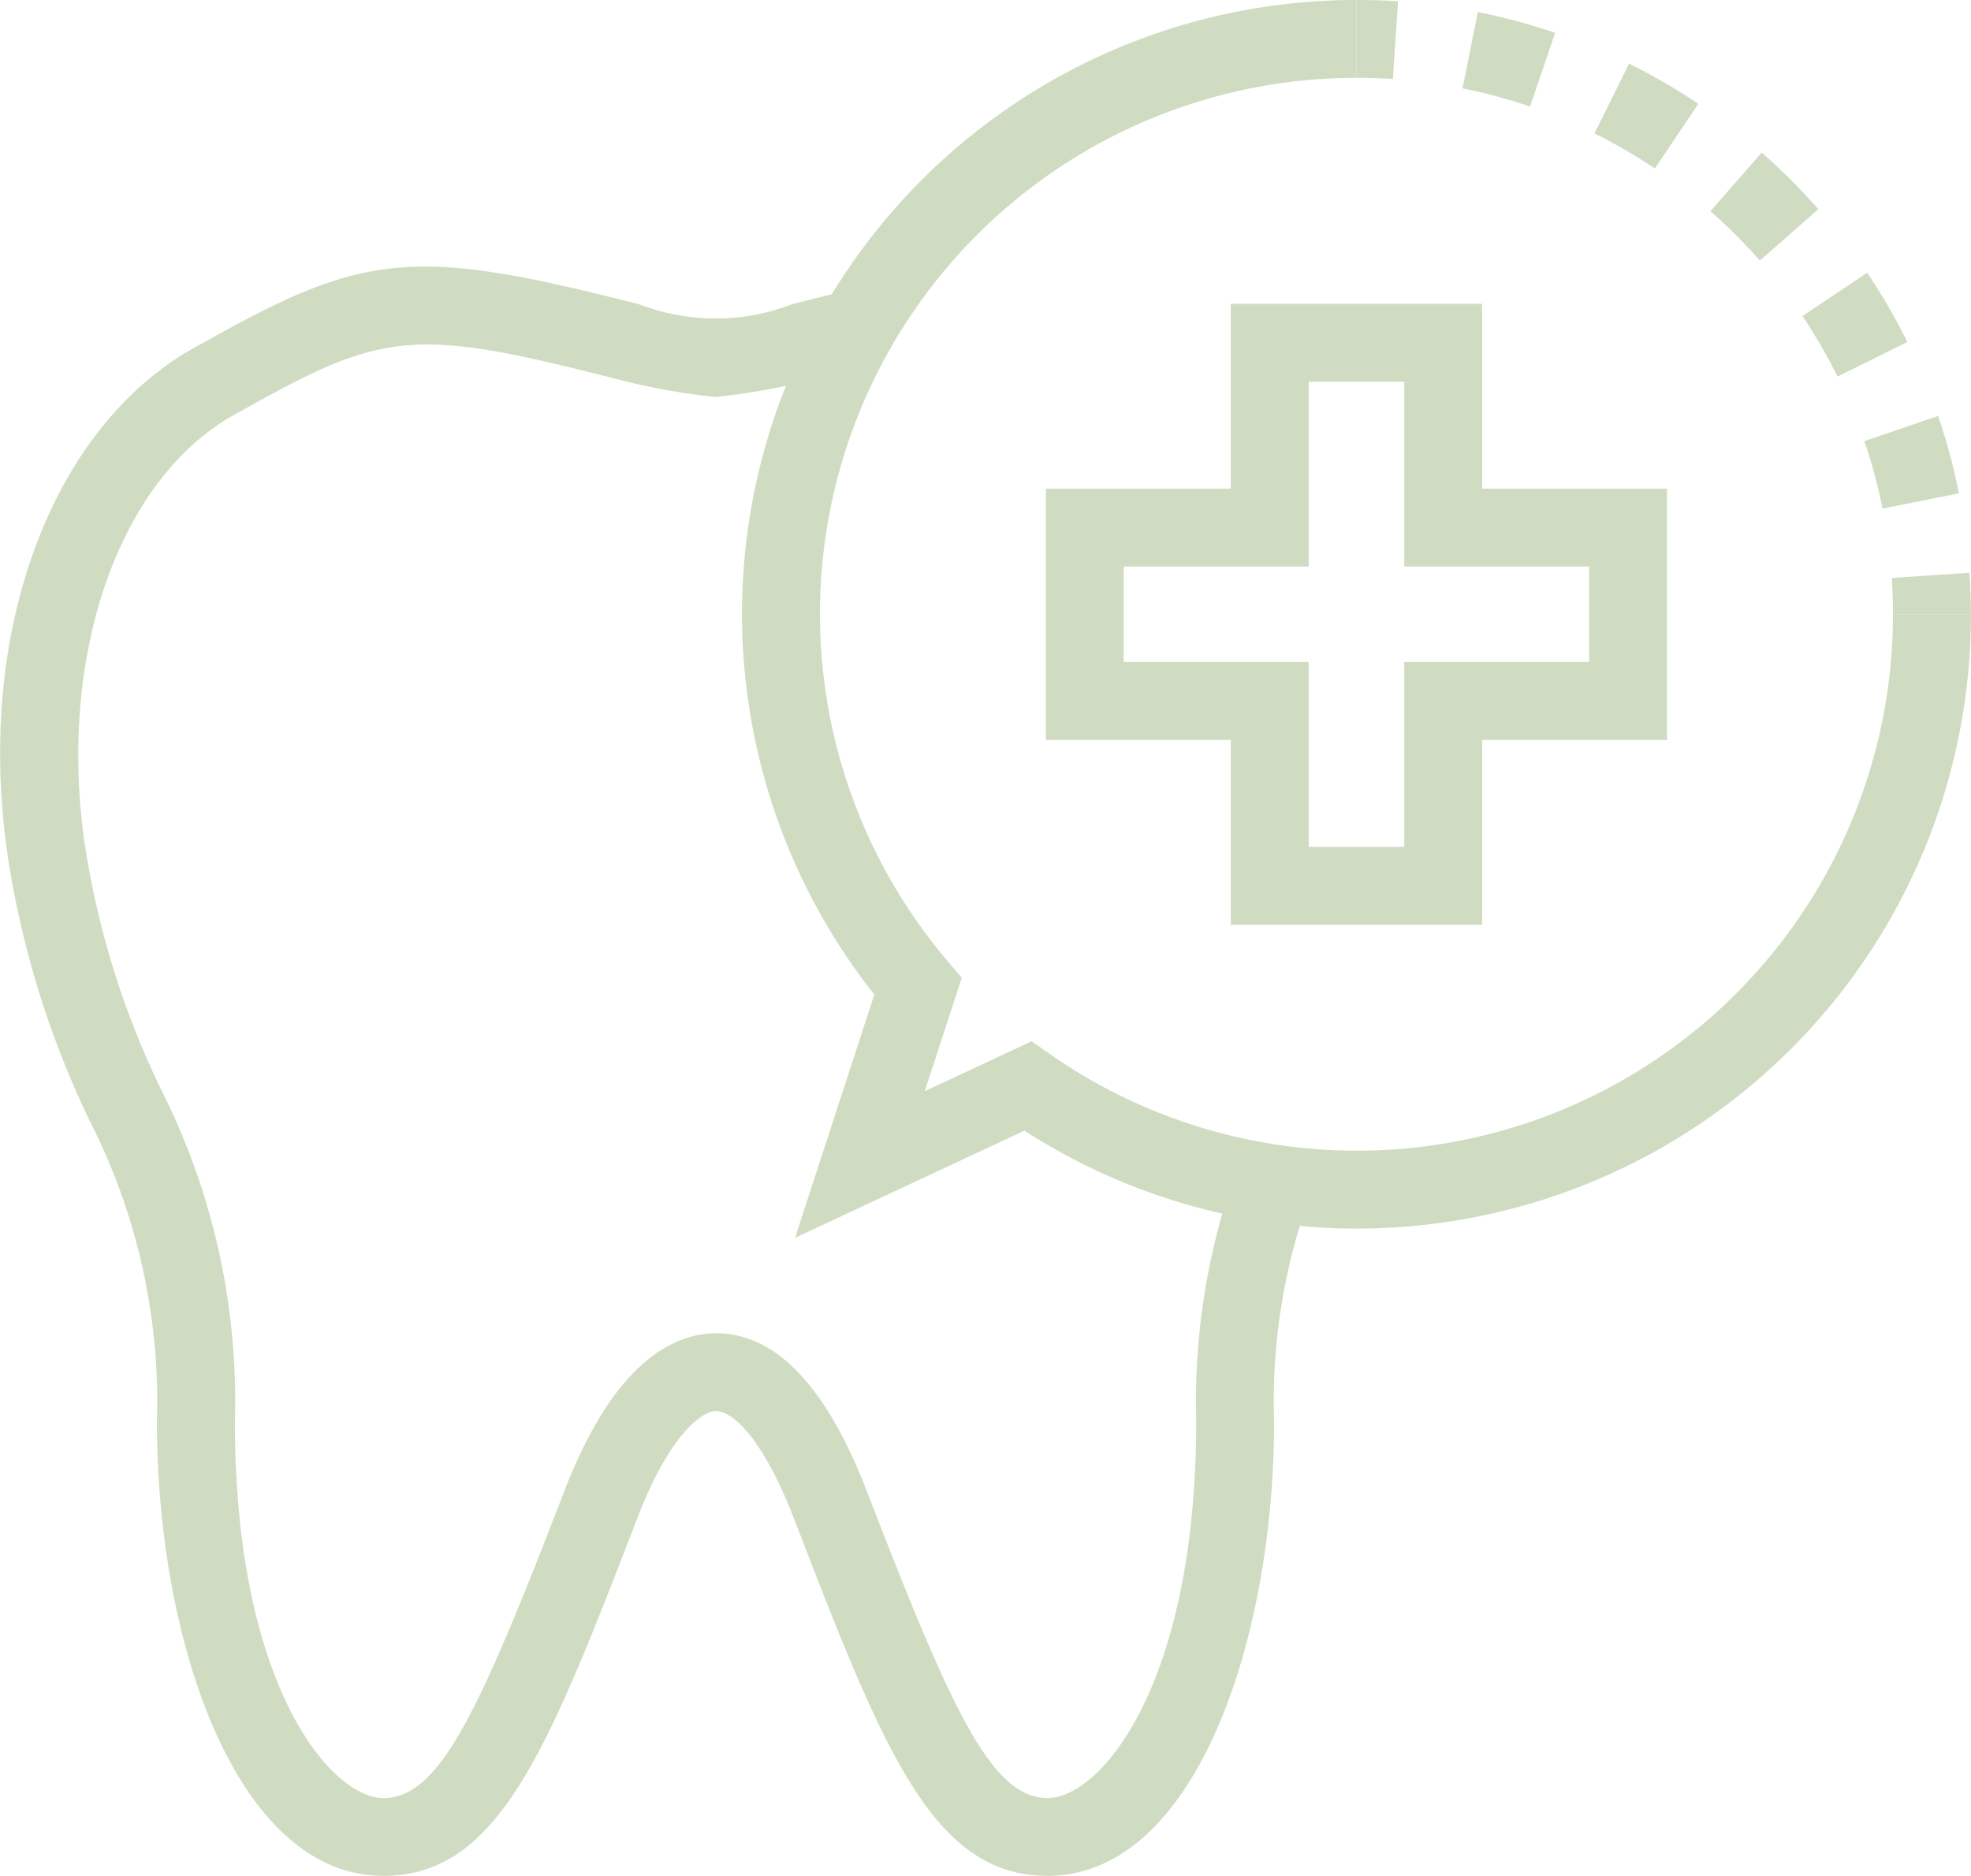
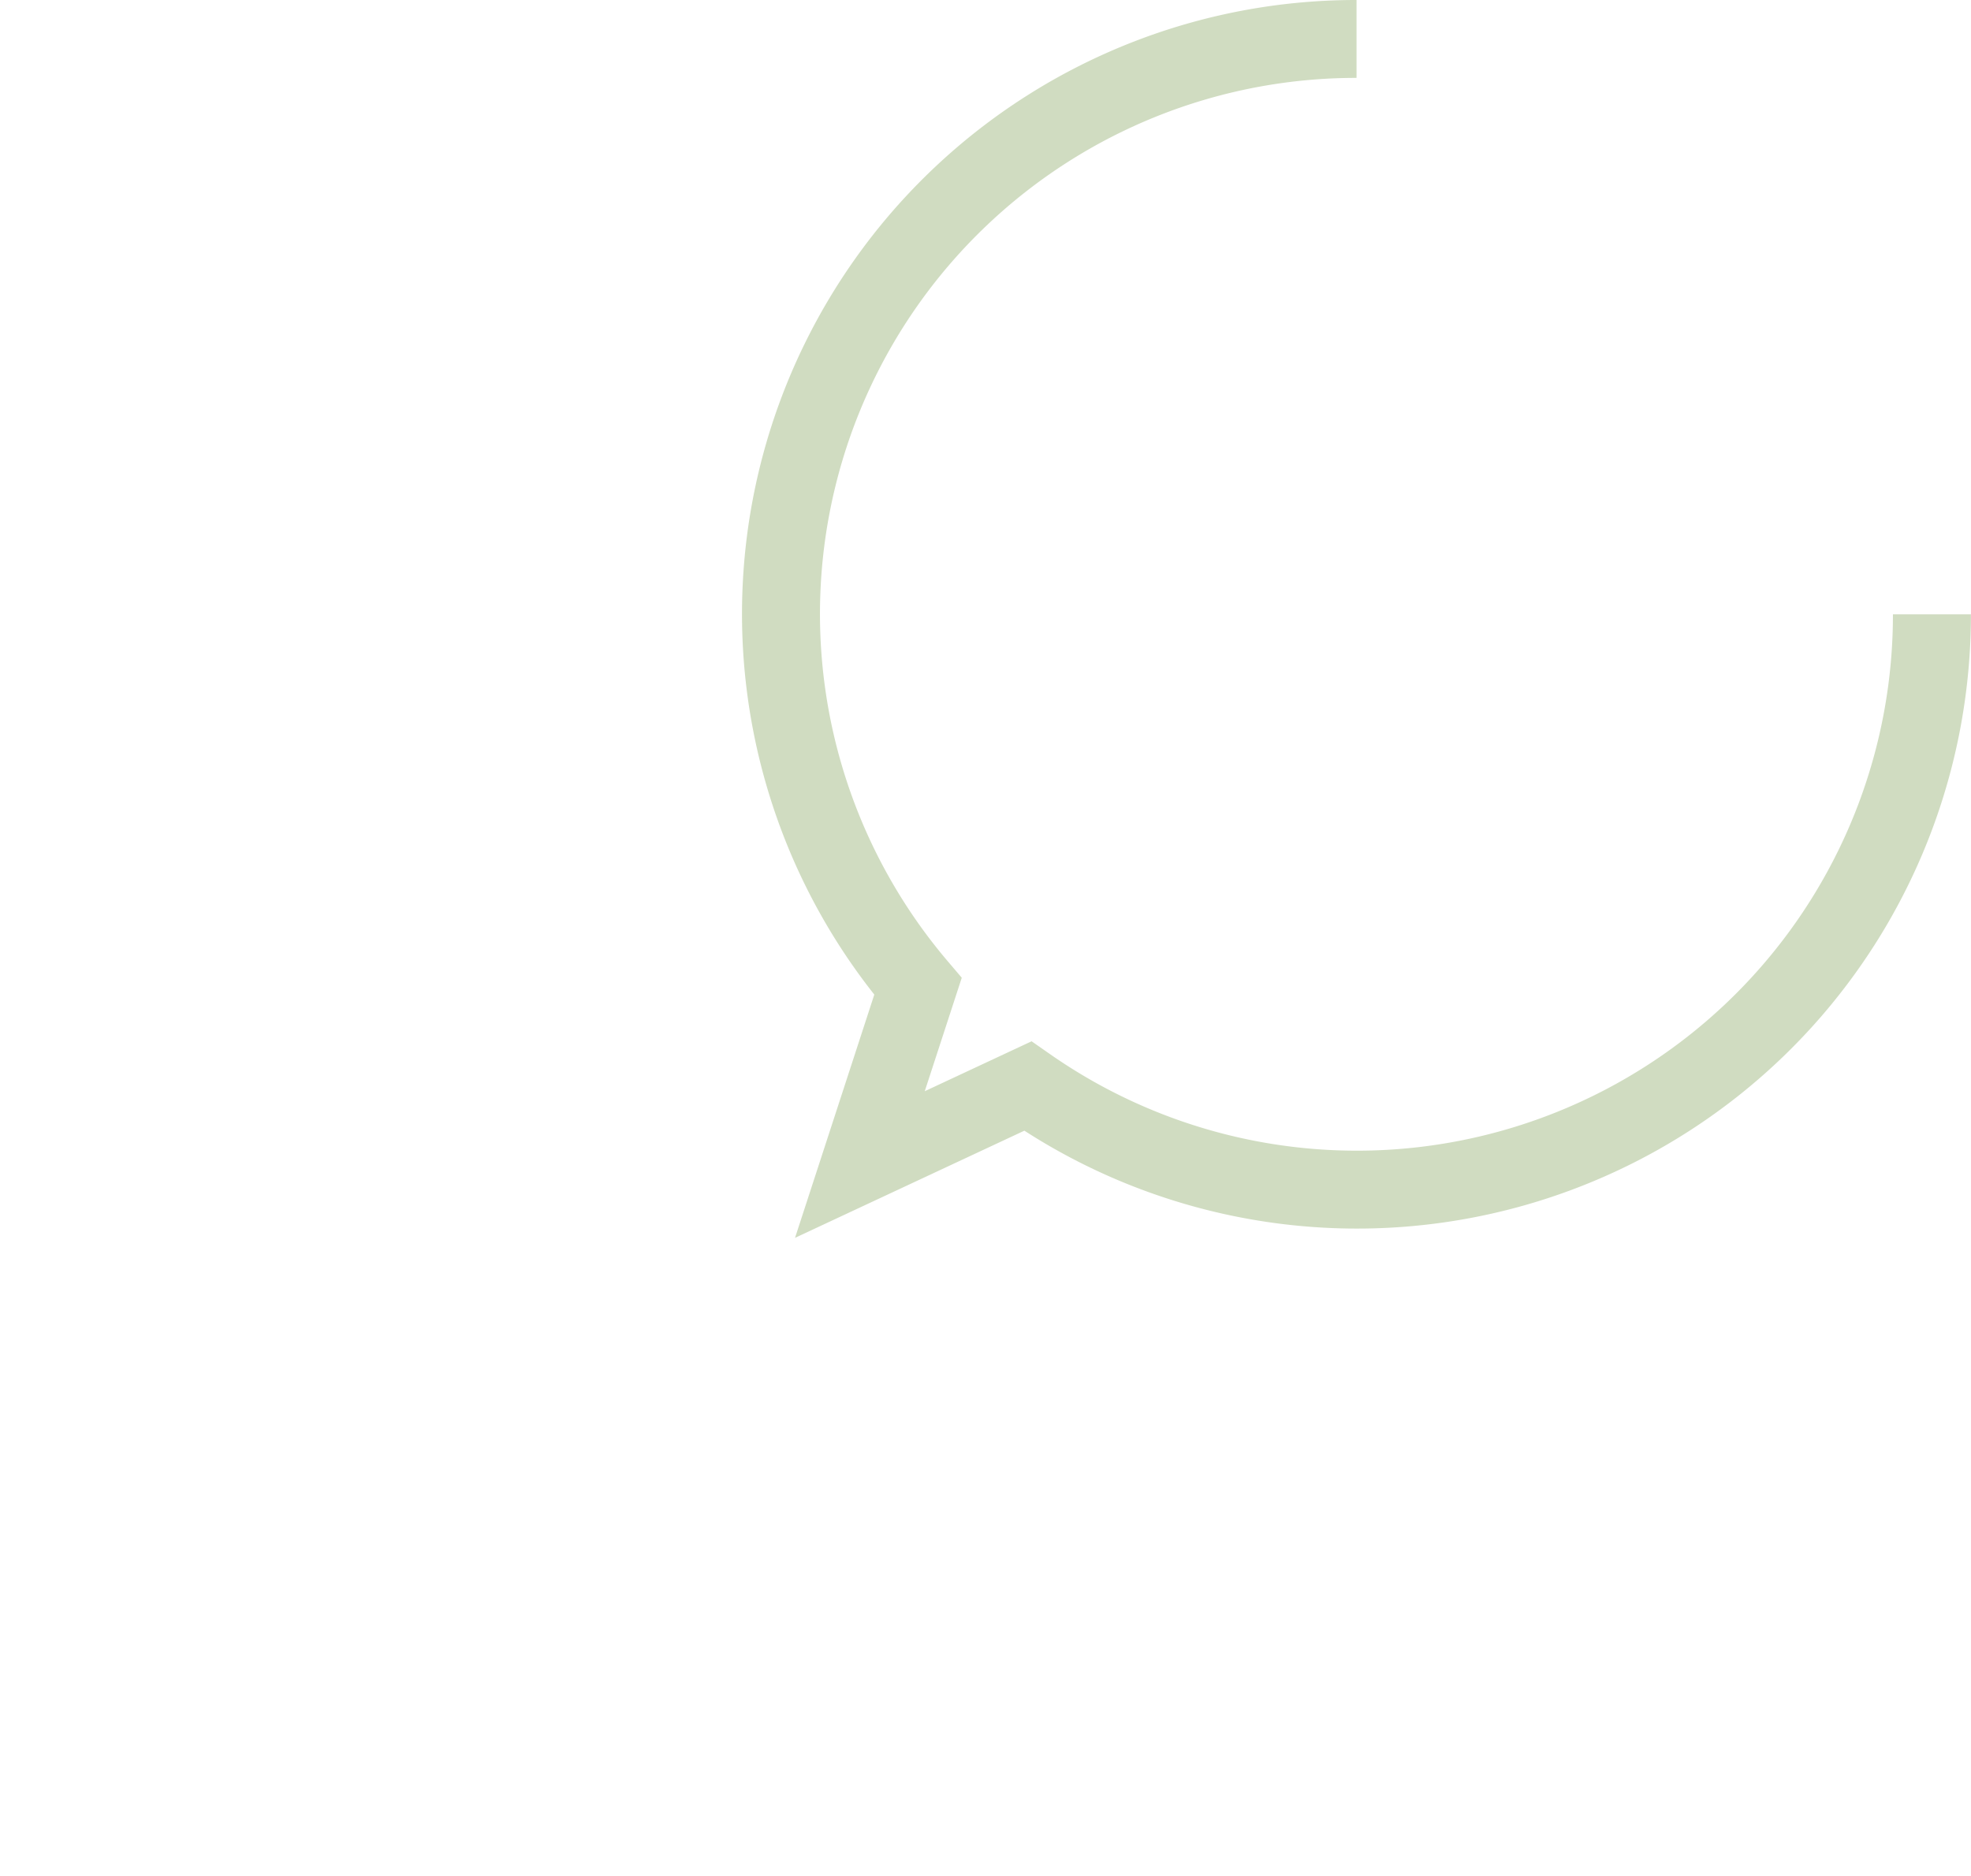
<svg xmlns="http://www.w3.org/2000/svg" width="104" height="99" viewBox="0 0 103.983 99">
  <g data-name="Group 44">
-     <path data-name="Path 40" d="M55.268 99c-6.1 0-8.689-6.7-13.389-18.872-1.614-4.176-3.215-5.657-4.1-5.657-.735 0-2.44 1.191-4.162 5.657C28.917 92.297 26.334 99 20.224 99 12.46 99 8.27 86.631 8.27 74.992a32.6 32.6 0 0 0-3.526-15.8 49.308 49.308 0 0 1-4.2-13.116c-2.124-12.335 2.08-23.854 10.224-28.011 8.522-4.8 11.1-5.029 22.941-2.008a11.225 11.225 0 0 0 8.076 0c1.022-.261 1.974-.5 2.864-.71l.95 4c-.871.206-1.8.439-2.8.7a34.452 34.452 0 0 1-4.834.88l-.215.022-.214-.022a34.335 34.335 0 0 1-4.835-.879c-10.86-2.771-12.357-2.649-19.986 1.645-6.528 3.334-9.909 13.281-8.116 23.692a45.169 45.169 0 0 0 3.9 12.128 36.468 36.468 0 0 1 3.886 17.483c0 14.061 5.108 19.9 7.843 19.9 2.993 0 5.1-4.7 9.557-16.242 2.643-6.849 5.807-8.287 8-8.288 3.135 0 5.8 2.788 7.928 8.288 4.458 11.541 6.571 16.242 9.555 16.242 2.734 0 7.84-5.836 7.84-19.9a36.178 36.178 0 0 1 2.1-13.191l3.856 1.423a31.681 31.681 0 0 0-1.844 11.768C67.22 86.631 63.031 99 55.268 99Z" fill="#d0dcc1" />
    <g data-name="Group 43">
      <g data-name="Group 41">
        <g data-name="Group 40">
          <g data-name="Group 39">
            <g data-name="Group 38">
              <path data-name="Path 41" d="m41.941 65.329 4.183-12.839A32.4 32.4 0 0 1 71.569 0v4.111a28.29 28.29 0 0 0-21.575 46.614l.745.876-1.953 5.989 5.638-2.635.973.679a28.282 28.282 0 0 0 44.475-23.213h4.115a32.393 32.393 0 0 1-49.944 27.252Z" fill="#d0dcc1" />
            </g>
          </g>
        </g>
      </g>
      <g data-name="Group 42" fill="#d0dcc1">
-         <path data-name="Path 42" d="M103.987 32.421h-4.111q0-.968-.064-1.919l4.1-.273c.047.727.075 1.464.075 2.192Z" />
-         <path data-name="Path 43" d="M99.324 26.842a28.141 28.141 0 0 0-.959-3.561l3.891-1.329a32.19 32.19 0 0 1 1.1 4.086Zm-2.375-6.968a28.368 28.368 0 0 0-1.85-3.194l3.415-2.288a32.461 32.461 0 0 1 2.119 3.657Zm-4.1-6.12a28.7 28.7 0 0 0-2.61-2.61l2.714-3.089a32.88 32.88 0 0 1 2.985 2.987Zm-5.537-4.862a28.42 28.42 0 0 0-3.189-1.851l1.827-3.683a32.569 32.569 0 0 1 3.655 2.121Zm-6.59-3.268a28.139 28.139 0 0 0-3.559-.96l.806-4.031a32.29 32.29 0 0 1 4.082 1.1Z" />
-         <path data-name="Path 44" d="M73.487 4.171q-.952-.063-1.919-.064V-.004c.726 0 1.464.025 2.192.073Z" />
-       </g>
+         </g>
    </g>
-     <path data-name="Path 45" d="M78.196 48.806H64.933V39.05h-9.756V25.789h9.756v-9.756h13.263v9.756h9.755V39.05h-9.755Zm-9.152-4.111h5.043v-9.757h9.755V29.9h-9.755v-9.755h-5.041V29.9h-9.759v5.038h9.756Z" fill="#d0dcc1" />
  </g>
</svg>